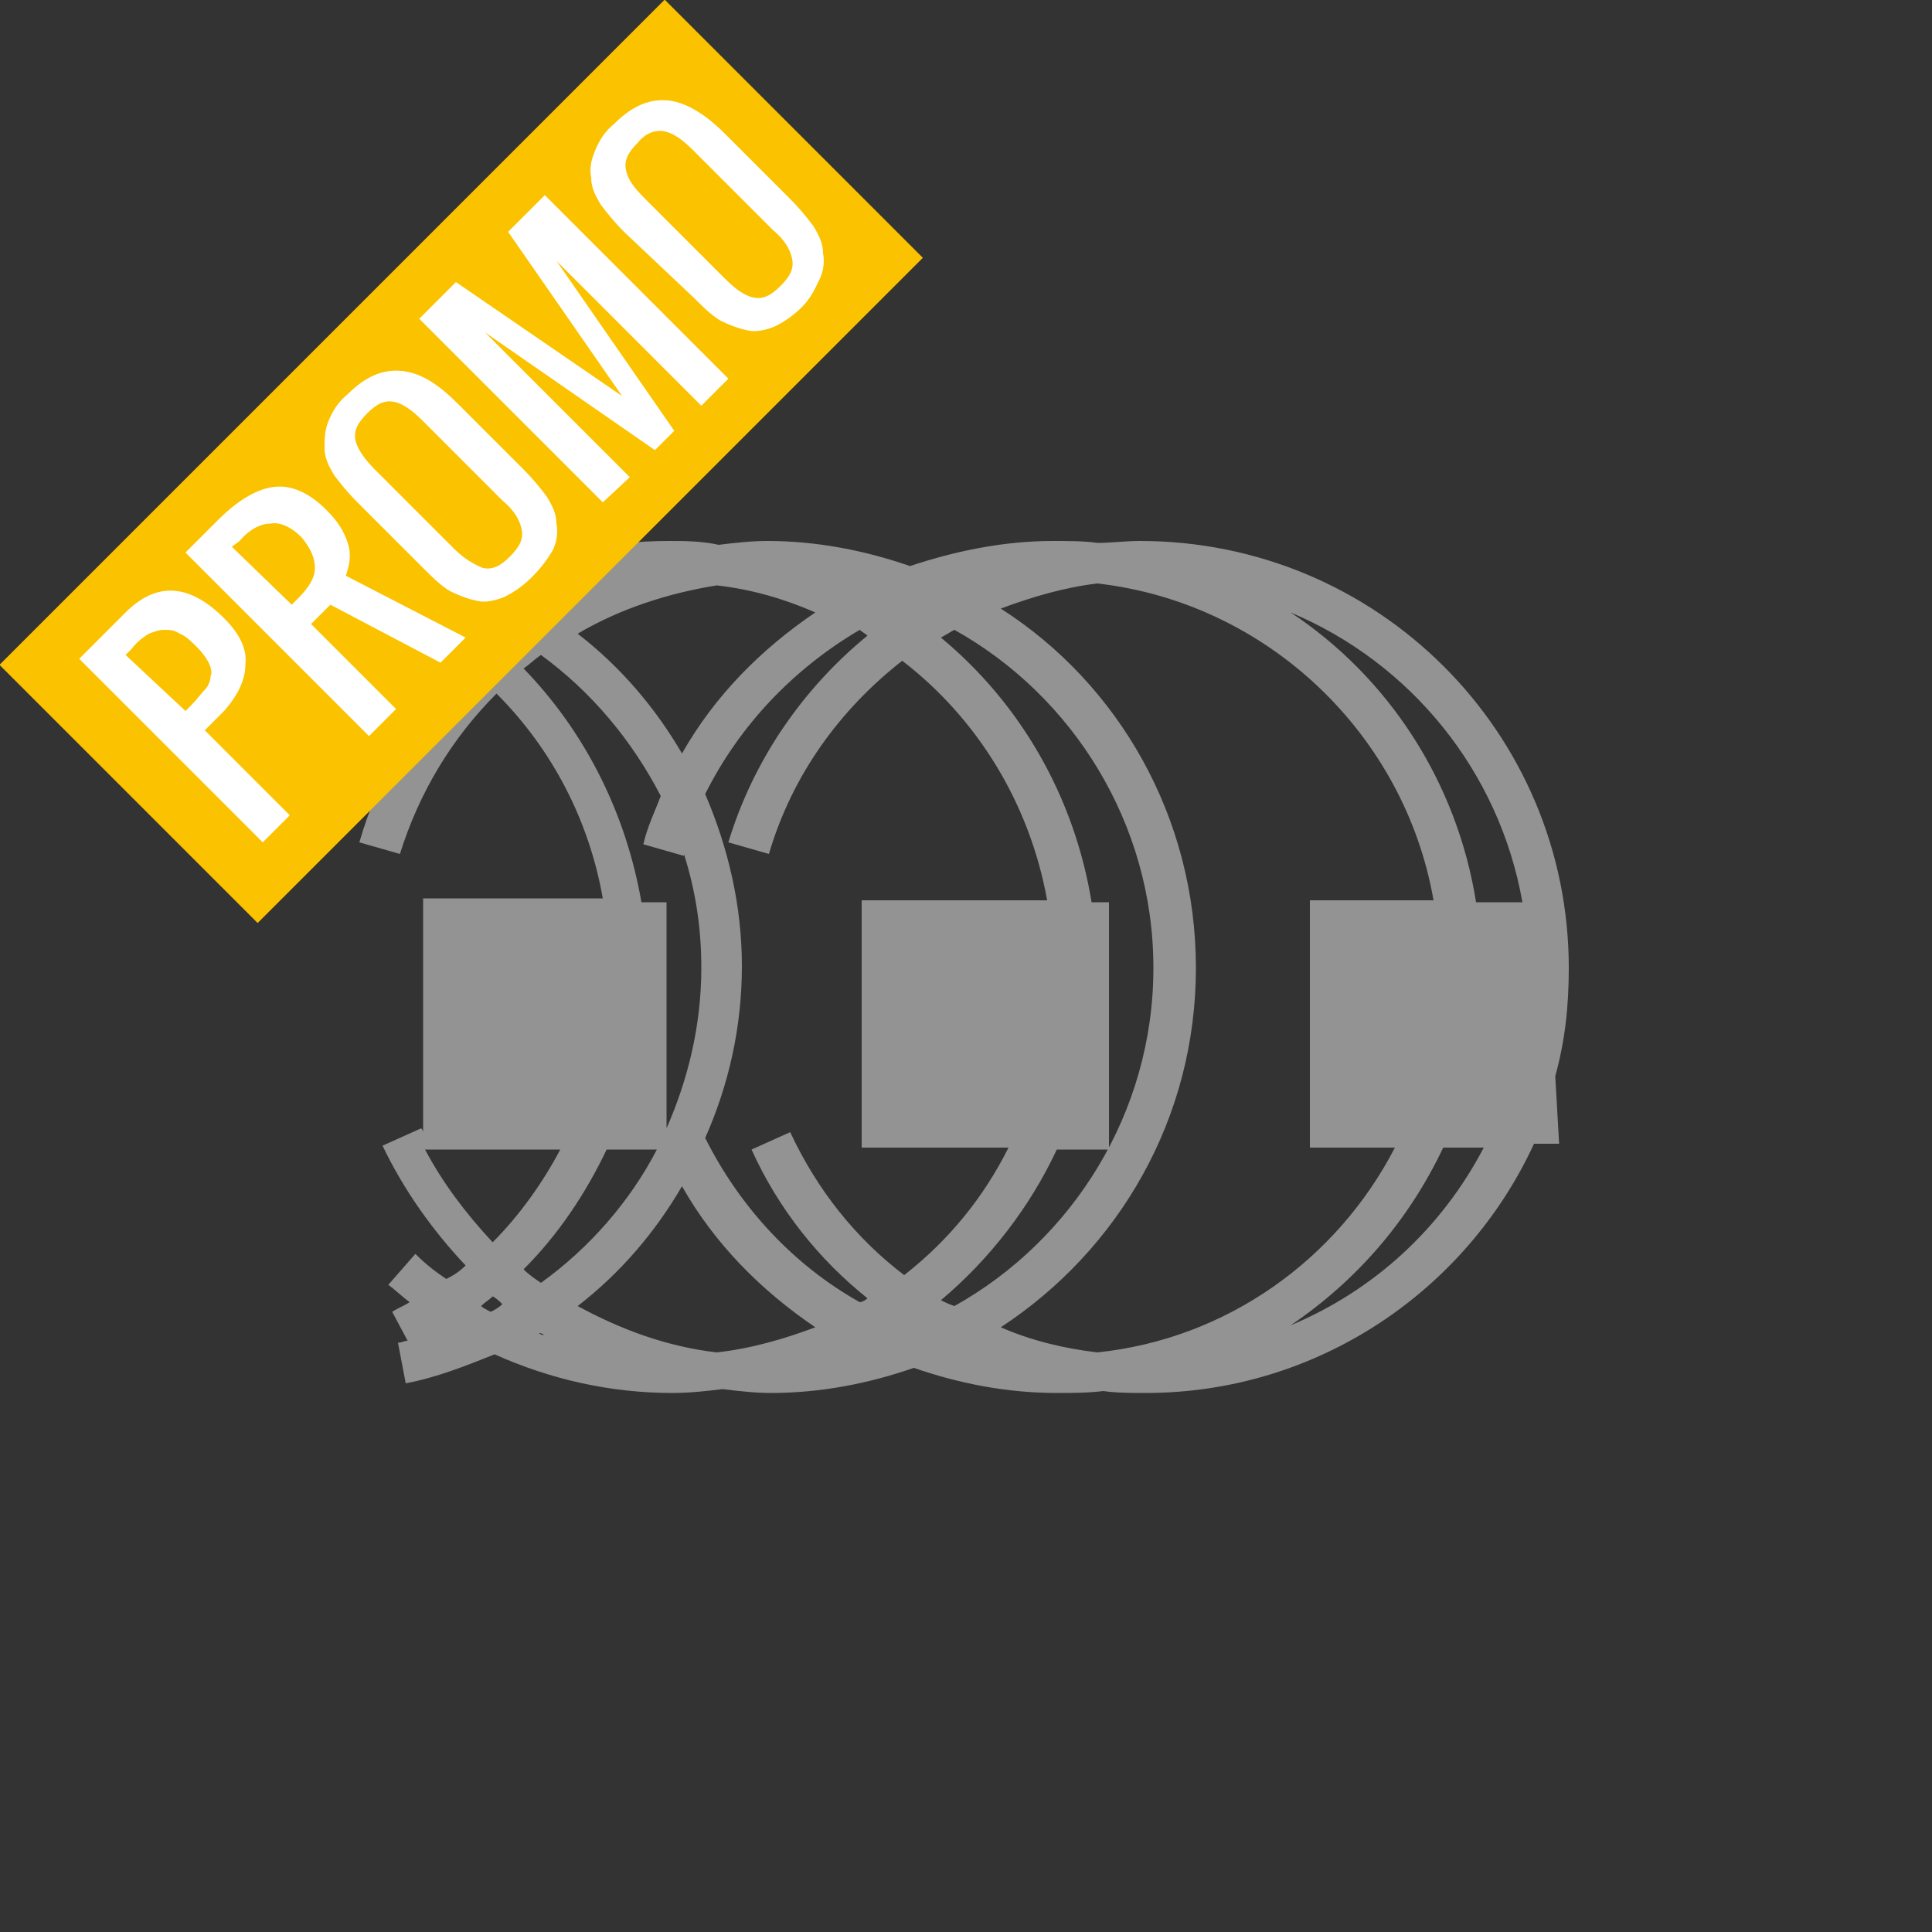
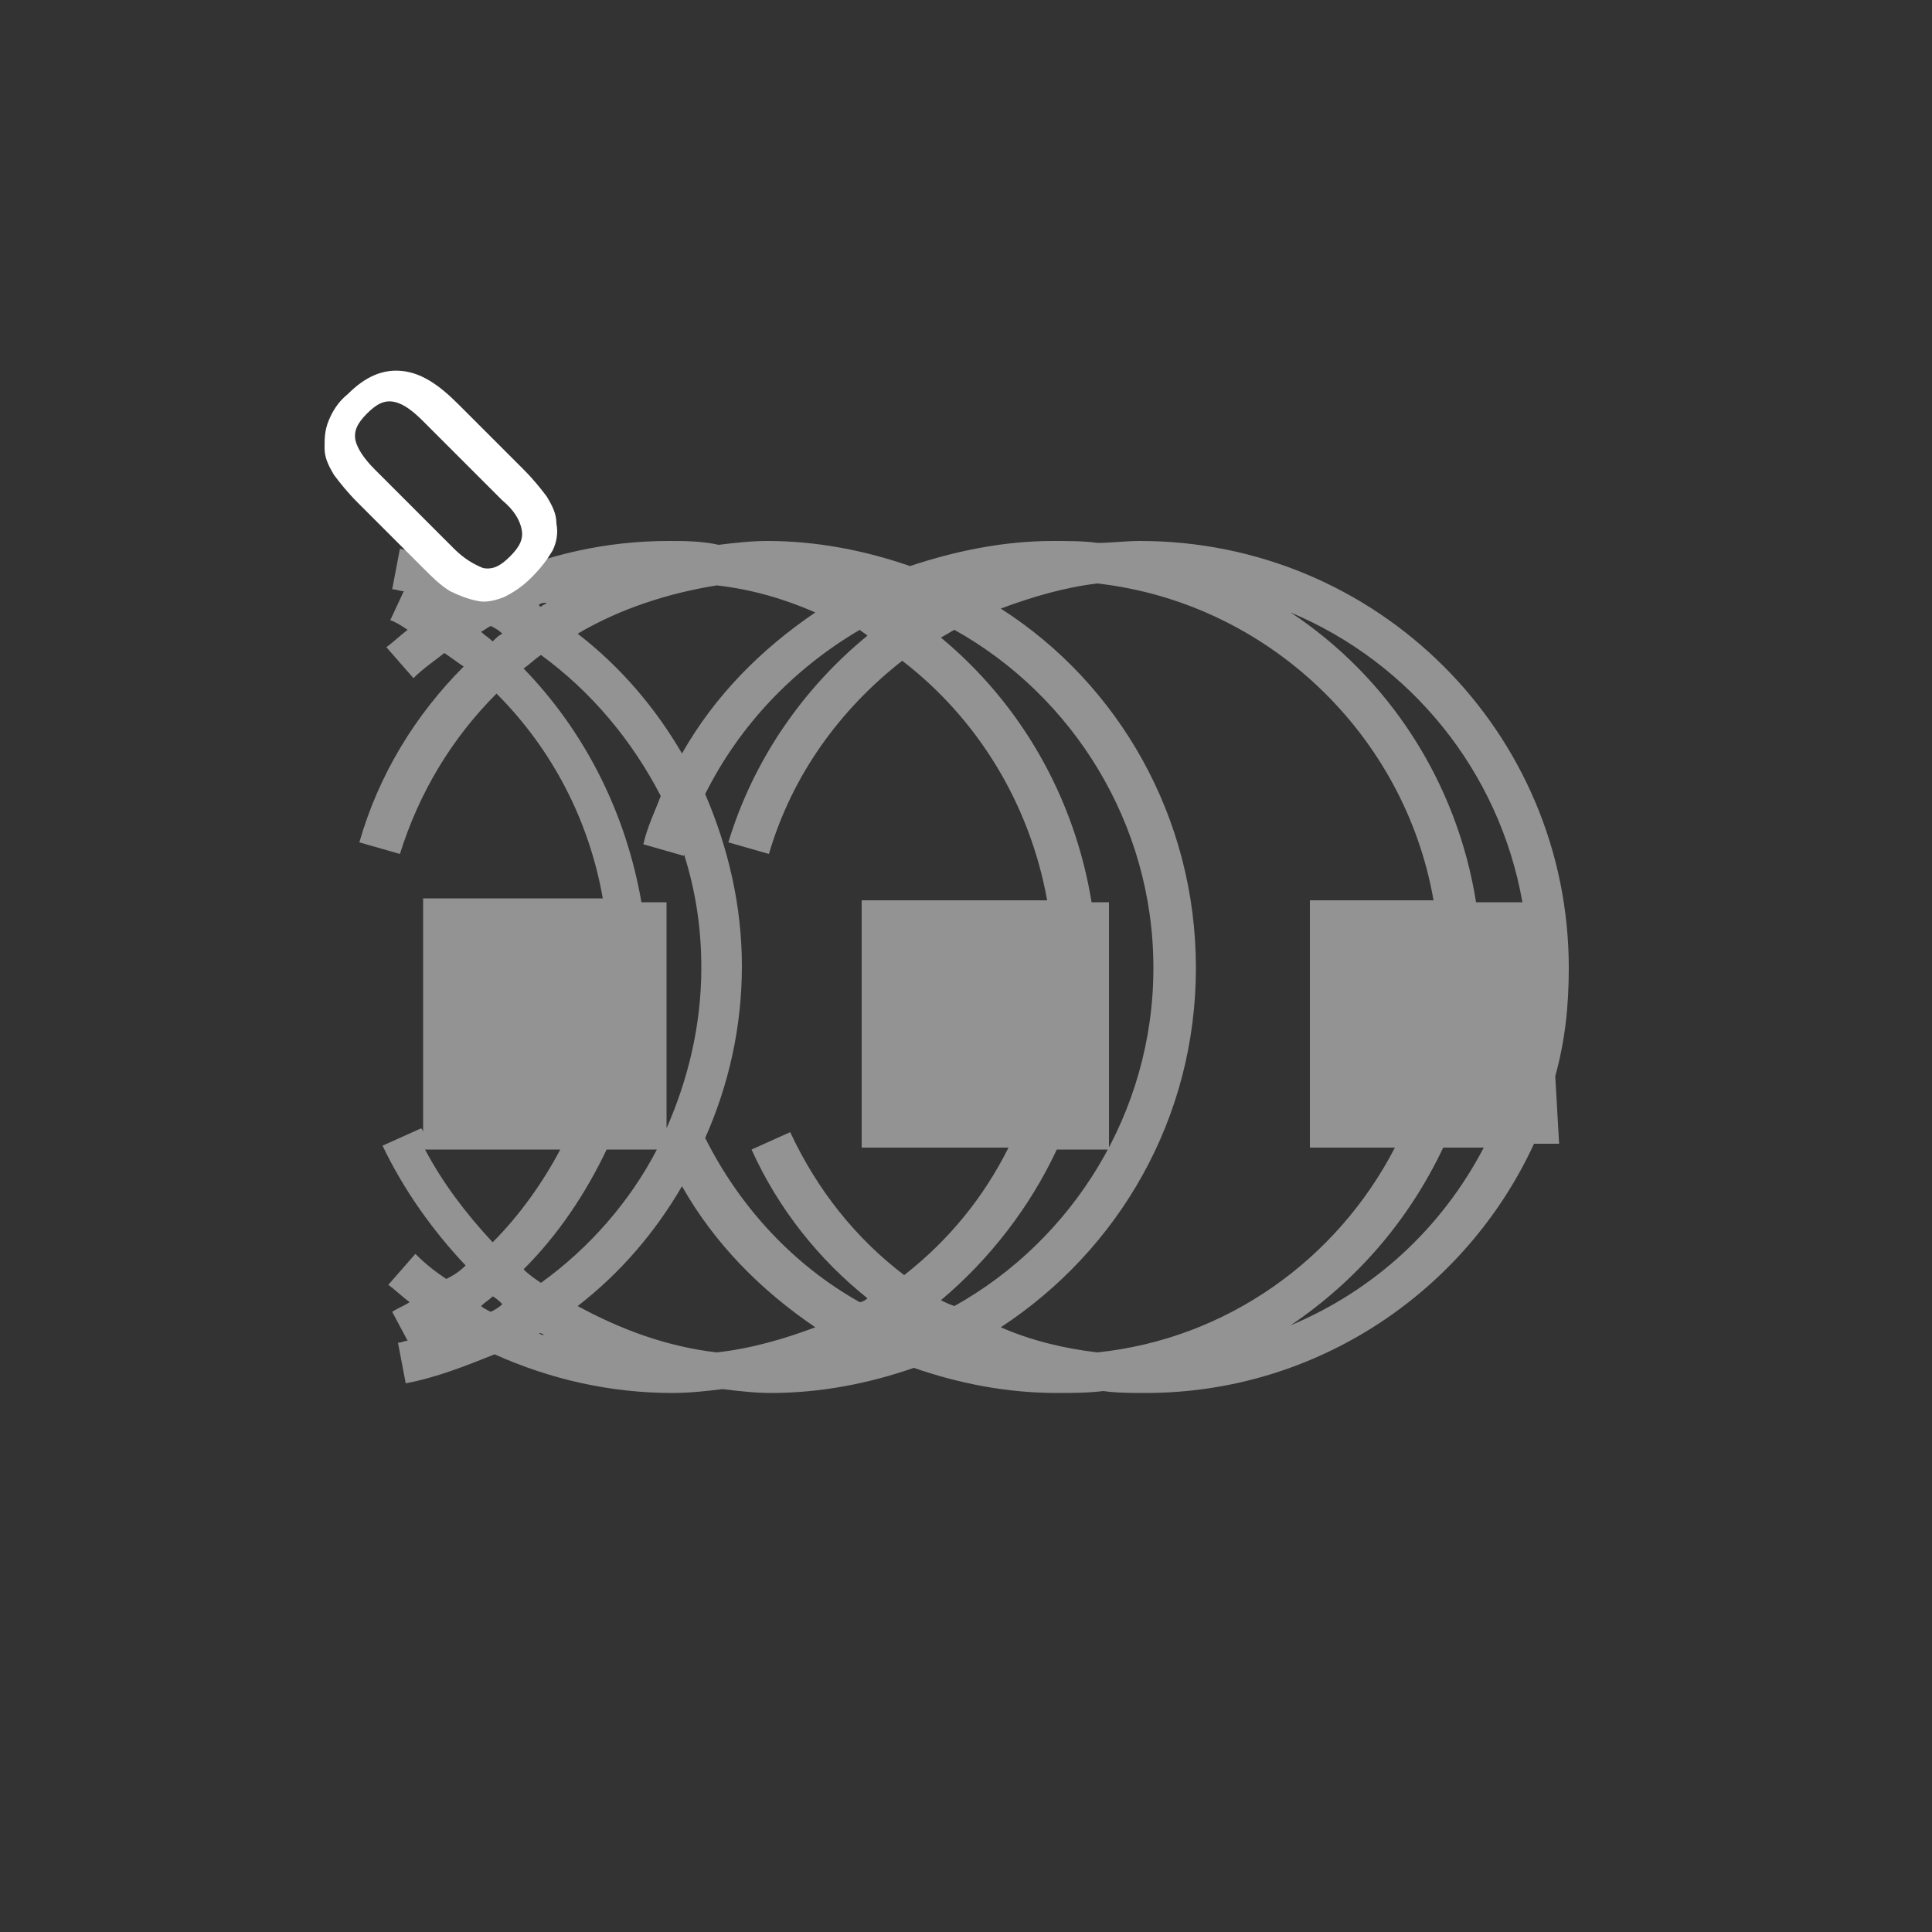
<svg xmlns="http://www.w3.org/2000/svg" version="1.1" id="Livello_1" x="0px" y="0px" width="100px" height="100px" viewBox="0 0 100 100" style="enable-background:new 0 0 100 100;" xml:space="preserve">
  <rect x="0" y="0" width="100" height="100" fill="#333333" stroke="none" />
  <style type="text/css">
	.st0{fill:#939393;}
	.st1{fill:#FBC200;}
	.st2{fill:#FFFFFF;}
</style>
  <path class="st0" d="M80.5,55.7c0.5-1.8,0.7-3.6,0.7-5.6C81.2,37.9,71.3,28,59,28c-0.7,0-1.5,0.1-2.2,0.1C56.1,28,55.3,28,54.5,28  c-2.5,0-5,0.5-7.4,1.3c-2.3-0.8-4.8-1.3-7.4-1.3c-0.8,0-1.7,0.1-2.5,0.2C36.3,28,35.4,28,34.6,28c-3.2,0-6.3,0.7-9.2,2  c-1.5-0.7-3.1-1.2-4.7-1.6l-0.4,2.1c0.2,0,0.4,0.1,0.6,0.1l-0.7,1.5c0.3,0.1,0.6,0.3,0.9,0.5c-0.4,0.3-0.7,0.6-1.1,0.9l1.4,1.6  c0.5-0.5,1.1-0.9,1.6-1.3c0.3,0.2,0.7,0.5,1,0.7c-2.5,2.5-4.4,5.6-5.4,9.1l2.1,0.6c1-3.2,2.7-6,5-8.3c2.9,2.9,4.8,6.6,5.5,10.6h-9.3  v12.1c0-0.1-0.1-0.2-0.1-0.2l-2,0.9c1.1,2.3,2.6,4.4,4.3,6.2c-0.3,0.3-0.6,0.5-1,0.7c-0.6-0.4-1.1-0.8-1.6-1.3l-1.4,1.6  c0.4,0.3,0.7,0.6,1.1,0.9c-0.3,0.2-0.6,0.3-0.9,0.5l0.8,1.5c-0.2,0-0.3,0.1-0.5,0.1l0.4,2.1c1.6-0.3,3.1-0.9,4.6-1.5  c2.9,1.3,6,2,9.2,2c0.9,0,1.8-0.1,2.6-0.2c0.8,0.1,1.7,0.2,2.5,0.2c2.6,0,5.1-0.5,7.4-1.3c2.3,0.8,4.8,1.3,7.4,1.3  c0.8,0,1.6,0,2.4-0.1c0.7,0.1,1.5,0.1,2.2,0.1c8.9,0,16.6-5.3,20.1-12.9h1.3L80.5,55.7L80.5,55.7z M78.8,46.7h-2.4  c-1-6.3-4.6-11.7-9.6-15C73,34.3,77.6,39.9,78.8,46.7z M37.1,30.3c1.8,0.2,3.5,0.7,5.1,1.4c-2.8,1.9-5.2,4.3-6.9,7.3  c-1.4-2.4-3.2-4.5-5.4-6.2C32.1,31.5,34.6,30.7,37.1,30.3z M28.3,31.2c-0.1,0.1-0.2,0.1-0.3,0.2c0,0-0.1,0-0.1-0.1  C28,31.2,28.2,31.2,28.3,31.2z M25.5,33.2c-0.2-0.2-0.4-0.3-0.6-0.5c0.2-0.1,0.3-0.2,0.5-0.3c0.2,0.1,0.4,0.2,0.6,0.4  C25.8,32.9,25.7,33,25.5,33.2z M27.1,34.6c0.3-0.2,0.6-0.5,0.9-0.7c2.6,1.9,4.7,4.4,6.2,7.3c-0.3,0.8-0.7,1.6-0.9,2.5l2.1,0.6  c0,0,0-0.1,0-0.1c0.6,1.9,0.9,3.8,0.9,5.9c0,3-0.7,5.8-1.8,8.3V46.7h-1.3C32.4,42.1,30.3,37.9,27.1,34.6z M22,59.5h7  c-0.9,1.7-2.1,3.4-3.5,4.8C24.1,62.8,22.9,61.2,22,59.5z M25.4,67.9c-0.2-0.1-0.4-0.2-0.5-0.3c0.2-0.2,0.4-0.3,0.6-0.5  c0.2,0.1,0.4,0.3,0.5,0.4C25.8,67.7,25.6,67.8,25.4,67.9z M31.4,59.5h2.6c-1.4,2.7-3.5,5.1-6,6.9c-0.3-0.2-0.6-0.4-0.9-0.7  C28.9,63.9,30.3,61.8,31.4,59.5z M27.9,69C27.9,69,27.9,69,27.9,69c0.2,0,0.2,0.1,0.3,0.1C28.1,69.1,28,69.1,27.9,69z M37.1,70  c-2.6-0.3-5-1.2-7.2-2.4c2.2-1.7,4-3.8,5.4-6.2c1.7,3,4.1,5.4,6.9,7.3C40.6,69.3,38.9,69.8,37.1,70z M46.8,66  c-2.5-1.9-4.5-4.4-5.9-7.4l-2,0.9c1.4,3.1,3.5,5.7,6,7.7c-0.1,0.1-0.3,0.2-0.4,0.2c-3.4-1.9-6.2-4.9-8-8.5c1.2-2.7,1.9-5.7,1.9-8.9  c0-3.1-0.7-6.1-1.9-8.9c1.8-3.6,4.6-6.5,8-8.5c0.1,0.1,0.3,0.2,0.4,0.3c-3.3,2.7-5.9,6.4-7.2,10.7l2.1,0.6c1.2-4.1,3.7-7.5,6.9-10  c3.9,3,6.6,7.4,7.5,12.4h-9.6v12.8h7.6C50.9,62,49.1,64.2,46.8,66z M48.7,67.3c2.5-2.1,4.6-4.8,6-7.8h2.7V46.7h-0.9  c-0.9-5.5-3.7-10.3-7.8-13.7c0.2-0.1,0.5-0.3,0.7-0.4c6.1,3.4,10.3,10,10.3,17.5c0,7.5-4.2,14.1-10.3,17.5  C49.1,67.5,48.9,67.4,48.7,67.3z M56.8,70c-1.7-0.2-3.4-0.6-5-1.3c6.1-4,10.1-10.8,10.1-18.6c0-7.8-4-14.7-10.1-18.6  c1.6-0.6,3.3-1.1,5-1.3c8.8,1,15.9,7.8,17.4,16.4h-6.4v12.8h4.4C69.2,65.2,63.5,69.3,56.8,70z M66.8,68.6c3.4-2.3,6.1-5.4,7.9-9.2  h2.1C74.6,63.6,71.1,66.8,66.8,68.6z" />
-   <rect x="-0.5" y="14.4" transform="matrix(0.707 -0.707 0.707 0.707 -9.854 23.879)" class="st1" width="48.7" height="18.9" />
  <g>
-     <path class="st2" d="M13.6,43.6l-9.5-9.5l2.4-2.4c1.6-1.6,3.3-1.5,5.1,0.3c0.8,0.8,1.2,1.6,1.1,2.4c0,0.8-0.4,1.6-1.1,2.4l-1,1   l4.4,4.4L13.6,43.6z M9.6,36.8l0.3-0.3c0.3-0.3,0.5-0.6,0.7-0.8s0.3-0.5,0.3-0.7c0.1-0.2,0-0.5-0.1-0.7s-0.3-0.5-0.6-0.8   s-0.6-0.6-0.9-0.7c-0.3-0.2-0.5-0.2-0.8-0.2S8,32.7,7.7,32.8c-0.3,0.2-0.6,0.4-0.9,0.8l-0.3,0.3L9.6,36.8z" />
-     <path class="st2" d="M19.1,38.1l-9.5-9.5l1.7-1.7c1-1,2-1.6,2.9-1.7c0.9-0.1,1.8,0.3,2.7,1.2c0.6,0.6,0.9,1.1,1.1,1.7   s0.1,1.1-0.1,1.7l6.2,3.2l-1.3,1.3l-5.7-3l-1,1l4.4,4.4L19.1,38.1z M15.1,31.3l0.3-0.3c0.6-0.6,0.9-1.1,0.9-1.6s-0.2-1-0.7-1.6   c-0.5-0.5-1.1-0.8-1.6-0.7c-0.5,0-1.1,0.3-1.6,0.9L12,28.3L15.1,31.3z" />
    <path class="st2" d="M27.5,29.9c-0.5,0.5-1,0.8-1.4,1c-0.5,0.2-1,0.3-1.4,0.2c-0.5-0.1-1-0.3-1.4-0.5c-0.5-0.3-0.9-0.7-1.4-1.2   L18.5,26c-0.5-0.5-0.9-1-1.2-1.4c-0.3-0.5-0.5-0.9-0.5-1.4s0-0.9,0.2-1.4s0.5-1,1-1.4c0.9-0.9,1.8-1.3,2.8-1.2s1.9,0.7,2.9,1.7   l3.4,3.4c0.5,0.5,0.9,1,1.2,1.4c0.3,0.5,0.5,0.9,0.5,1.4c0.1,0.5,0,1-0.2,1.4C28.3,29,28,29.4,27.5,29.9z M25,29.4   c0.5,0.1,0.9-0.1,1.4-0.6s0.7-0.9,0.6-1.4s-0.4-1-1-1.5l-4.1-4.1c-0.5-0.5-1-0.9-1.5-1s-0.9,0.1-1.4,0.6s-0.7,0.9-0.6,1.4   c0.1,0.4,0.4,0.9,1,1.5l4.1,4.1C24,28.9,24.5,29.2,25,29.4z" />
-     <path class="st2" d="M31.2,26l-9.5-9.5l1.9-1.9l8.6,5.9L26.3,12l1.9-1.9l9.5,9.5L36.3,21l-7.5-7.5l6.1,8.8l-1,1l-8.8-6.1l7.5,7.5   L31.2,26z" />
-     <path class="st2" d="M41.5,15.9c-0.5,0.5-1,0.8-1.4,1c-0.5,0.2-1,0.3-1.4,0.2c-0.5-0.1-1-0.3-1.4-0.5c-0.5-0.3-0.9-0.7-1.4-1.2   L32.3,12c-0.5-0.5-0.9-1-1.2-1.4c-0.3-0.5-0.5-0.9-0.5-1.4c-0.1-0.5,0-0.9,0.2-1.4s0.5-1,1-1.4c0.9-0.9,1.8-1.3,2.8-1.2   c0.9,0.1,1.9,0.7,2.9,1.7l3.4,3.4c0.5,0.5,0.9,1,1.2,1.4c0.3,0.5,0.5,0.9,0.5,1.4c0.1,0.5,0,1-0.2,1.4S42,15.4,41.5,15.9z M39,15.4   c0.5,0.1,0.9-0.1,1.4-0.6s0.7-0.9,0.6-1.4c-0.1-0.5-0.4-1-1-1.5l-4.1-4.1c-0.5-0.5-1-0.9-1.5-1s-1,0.1-1.4,0.6   c-0.5,0.5-0.7,0.9-0.6,1.4s0.4,0.9,1,1.5l4.1,4.1C38,14.9,38.5,15.3,39,15.4z" />
  </g>
</svg>